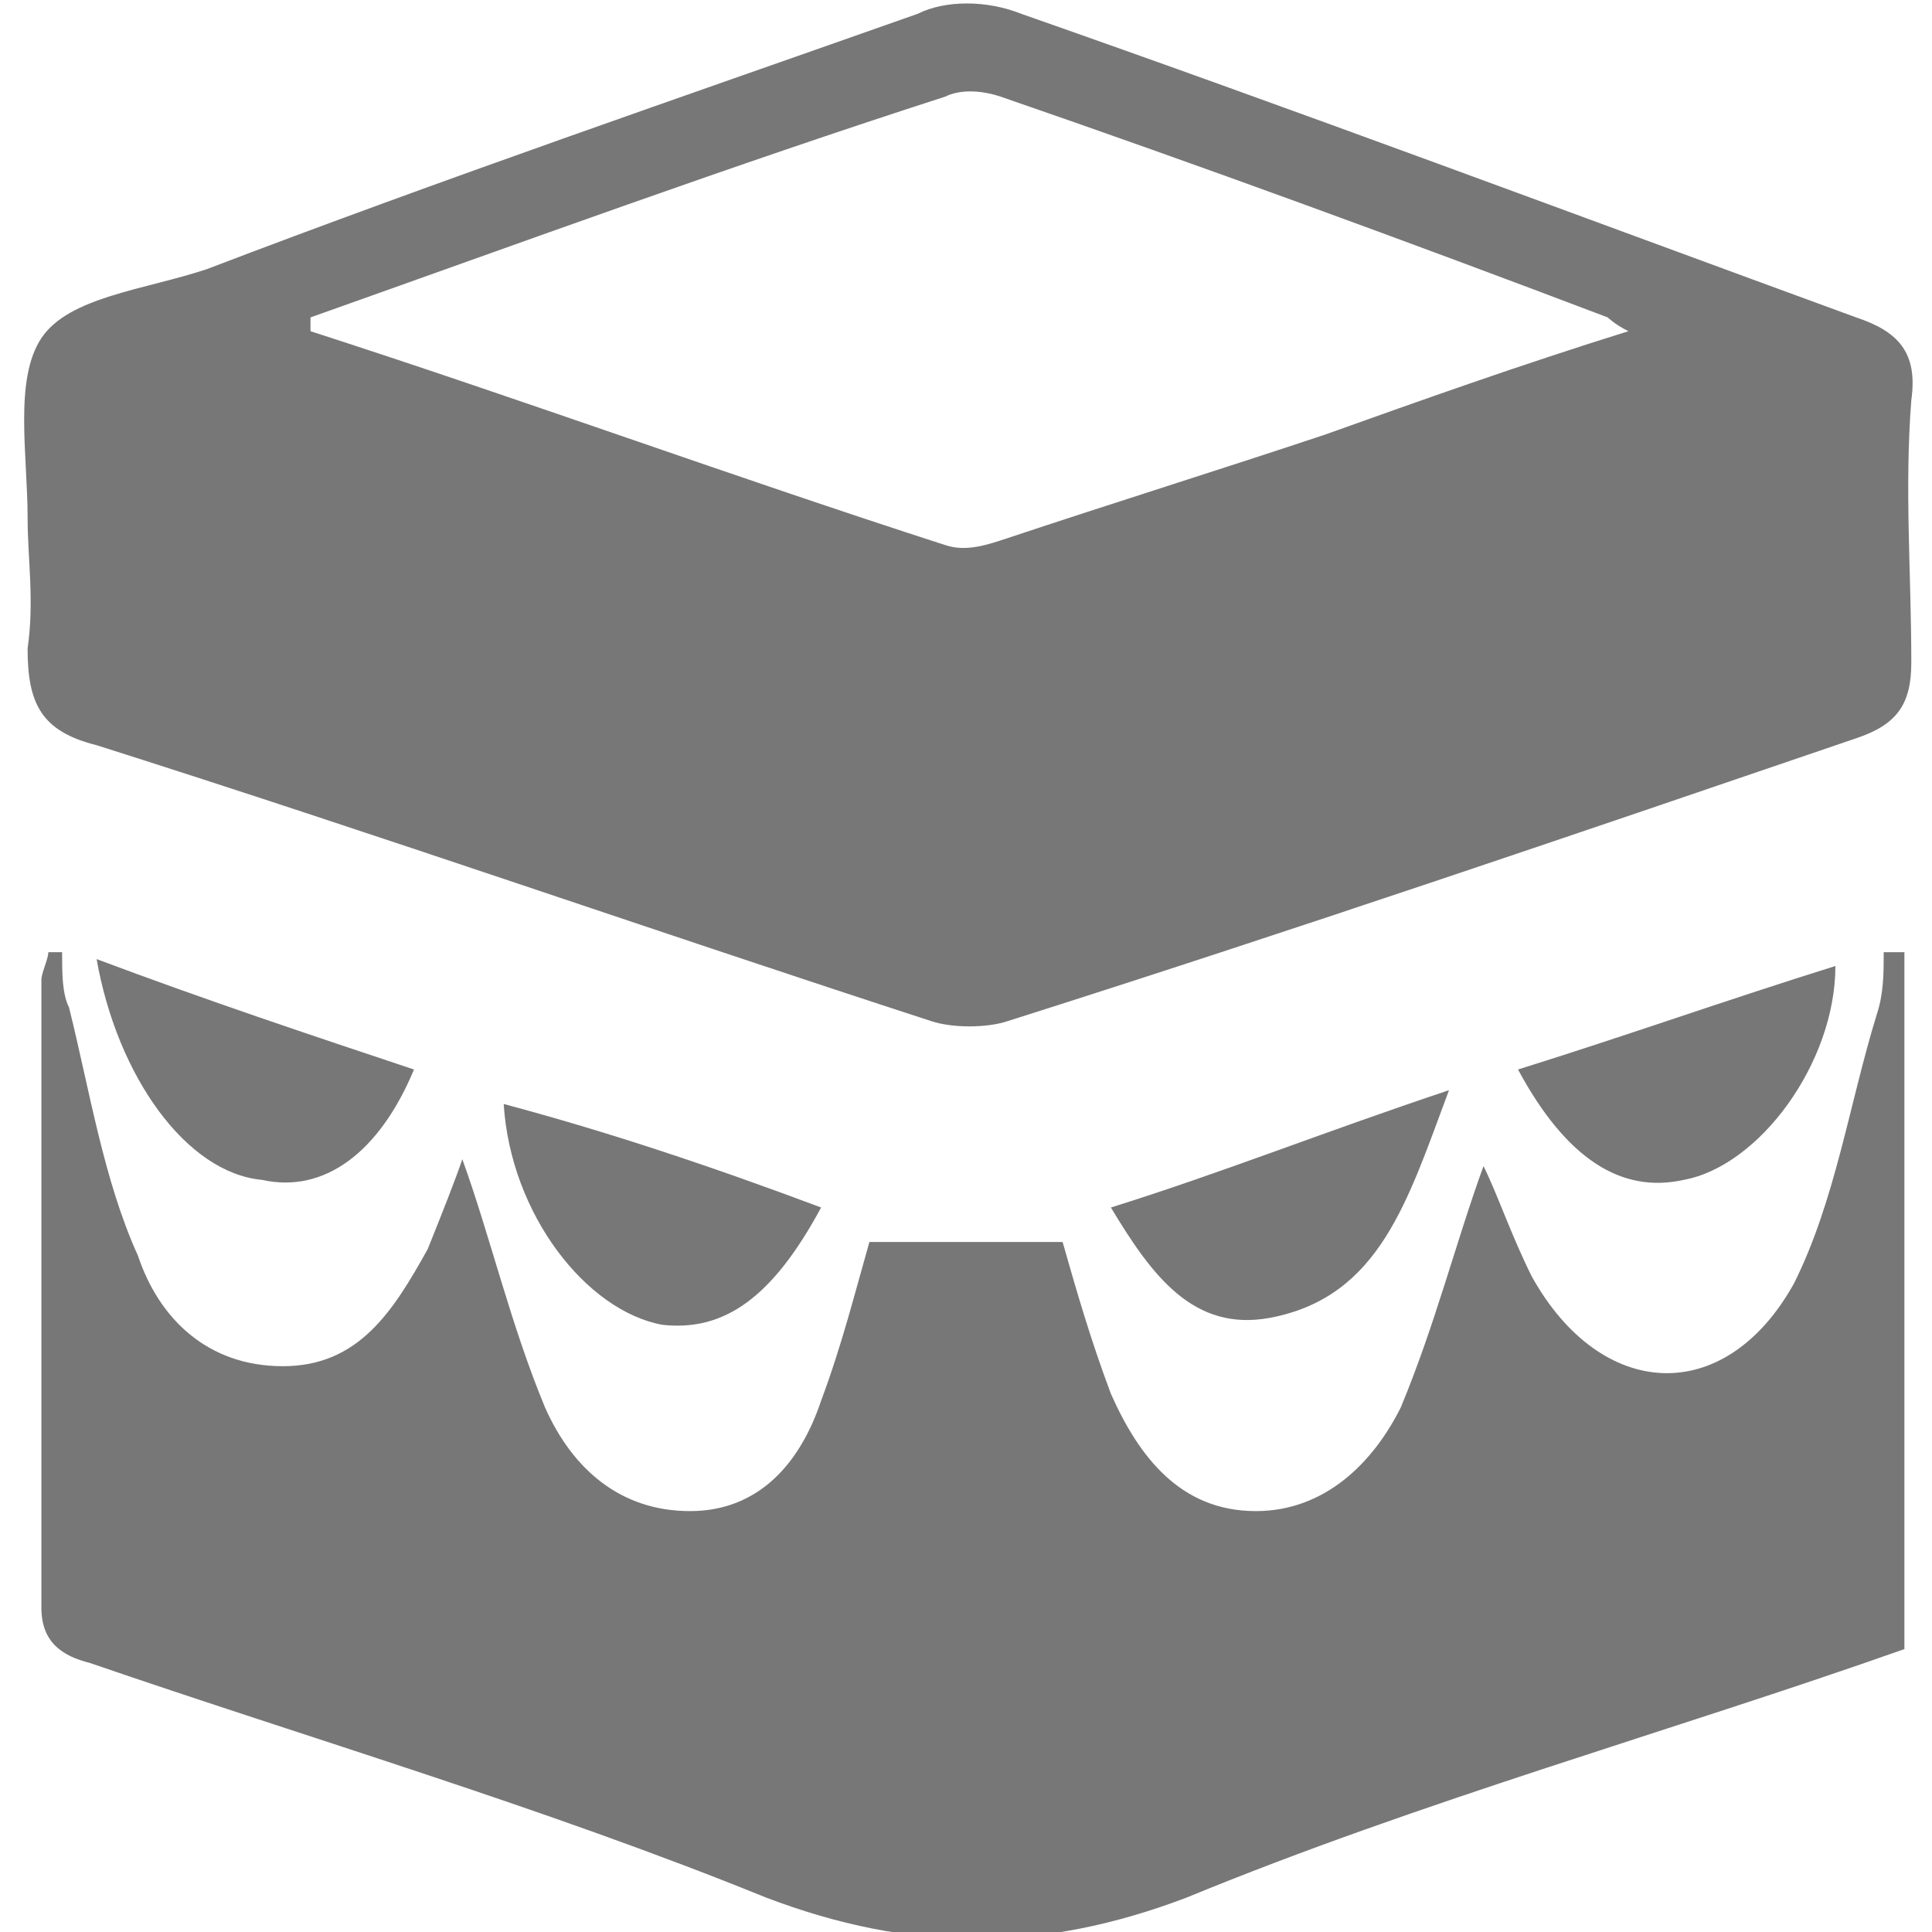
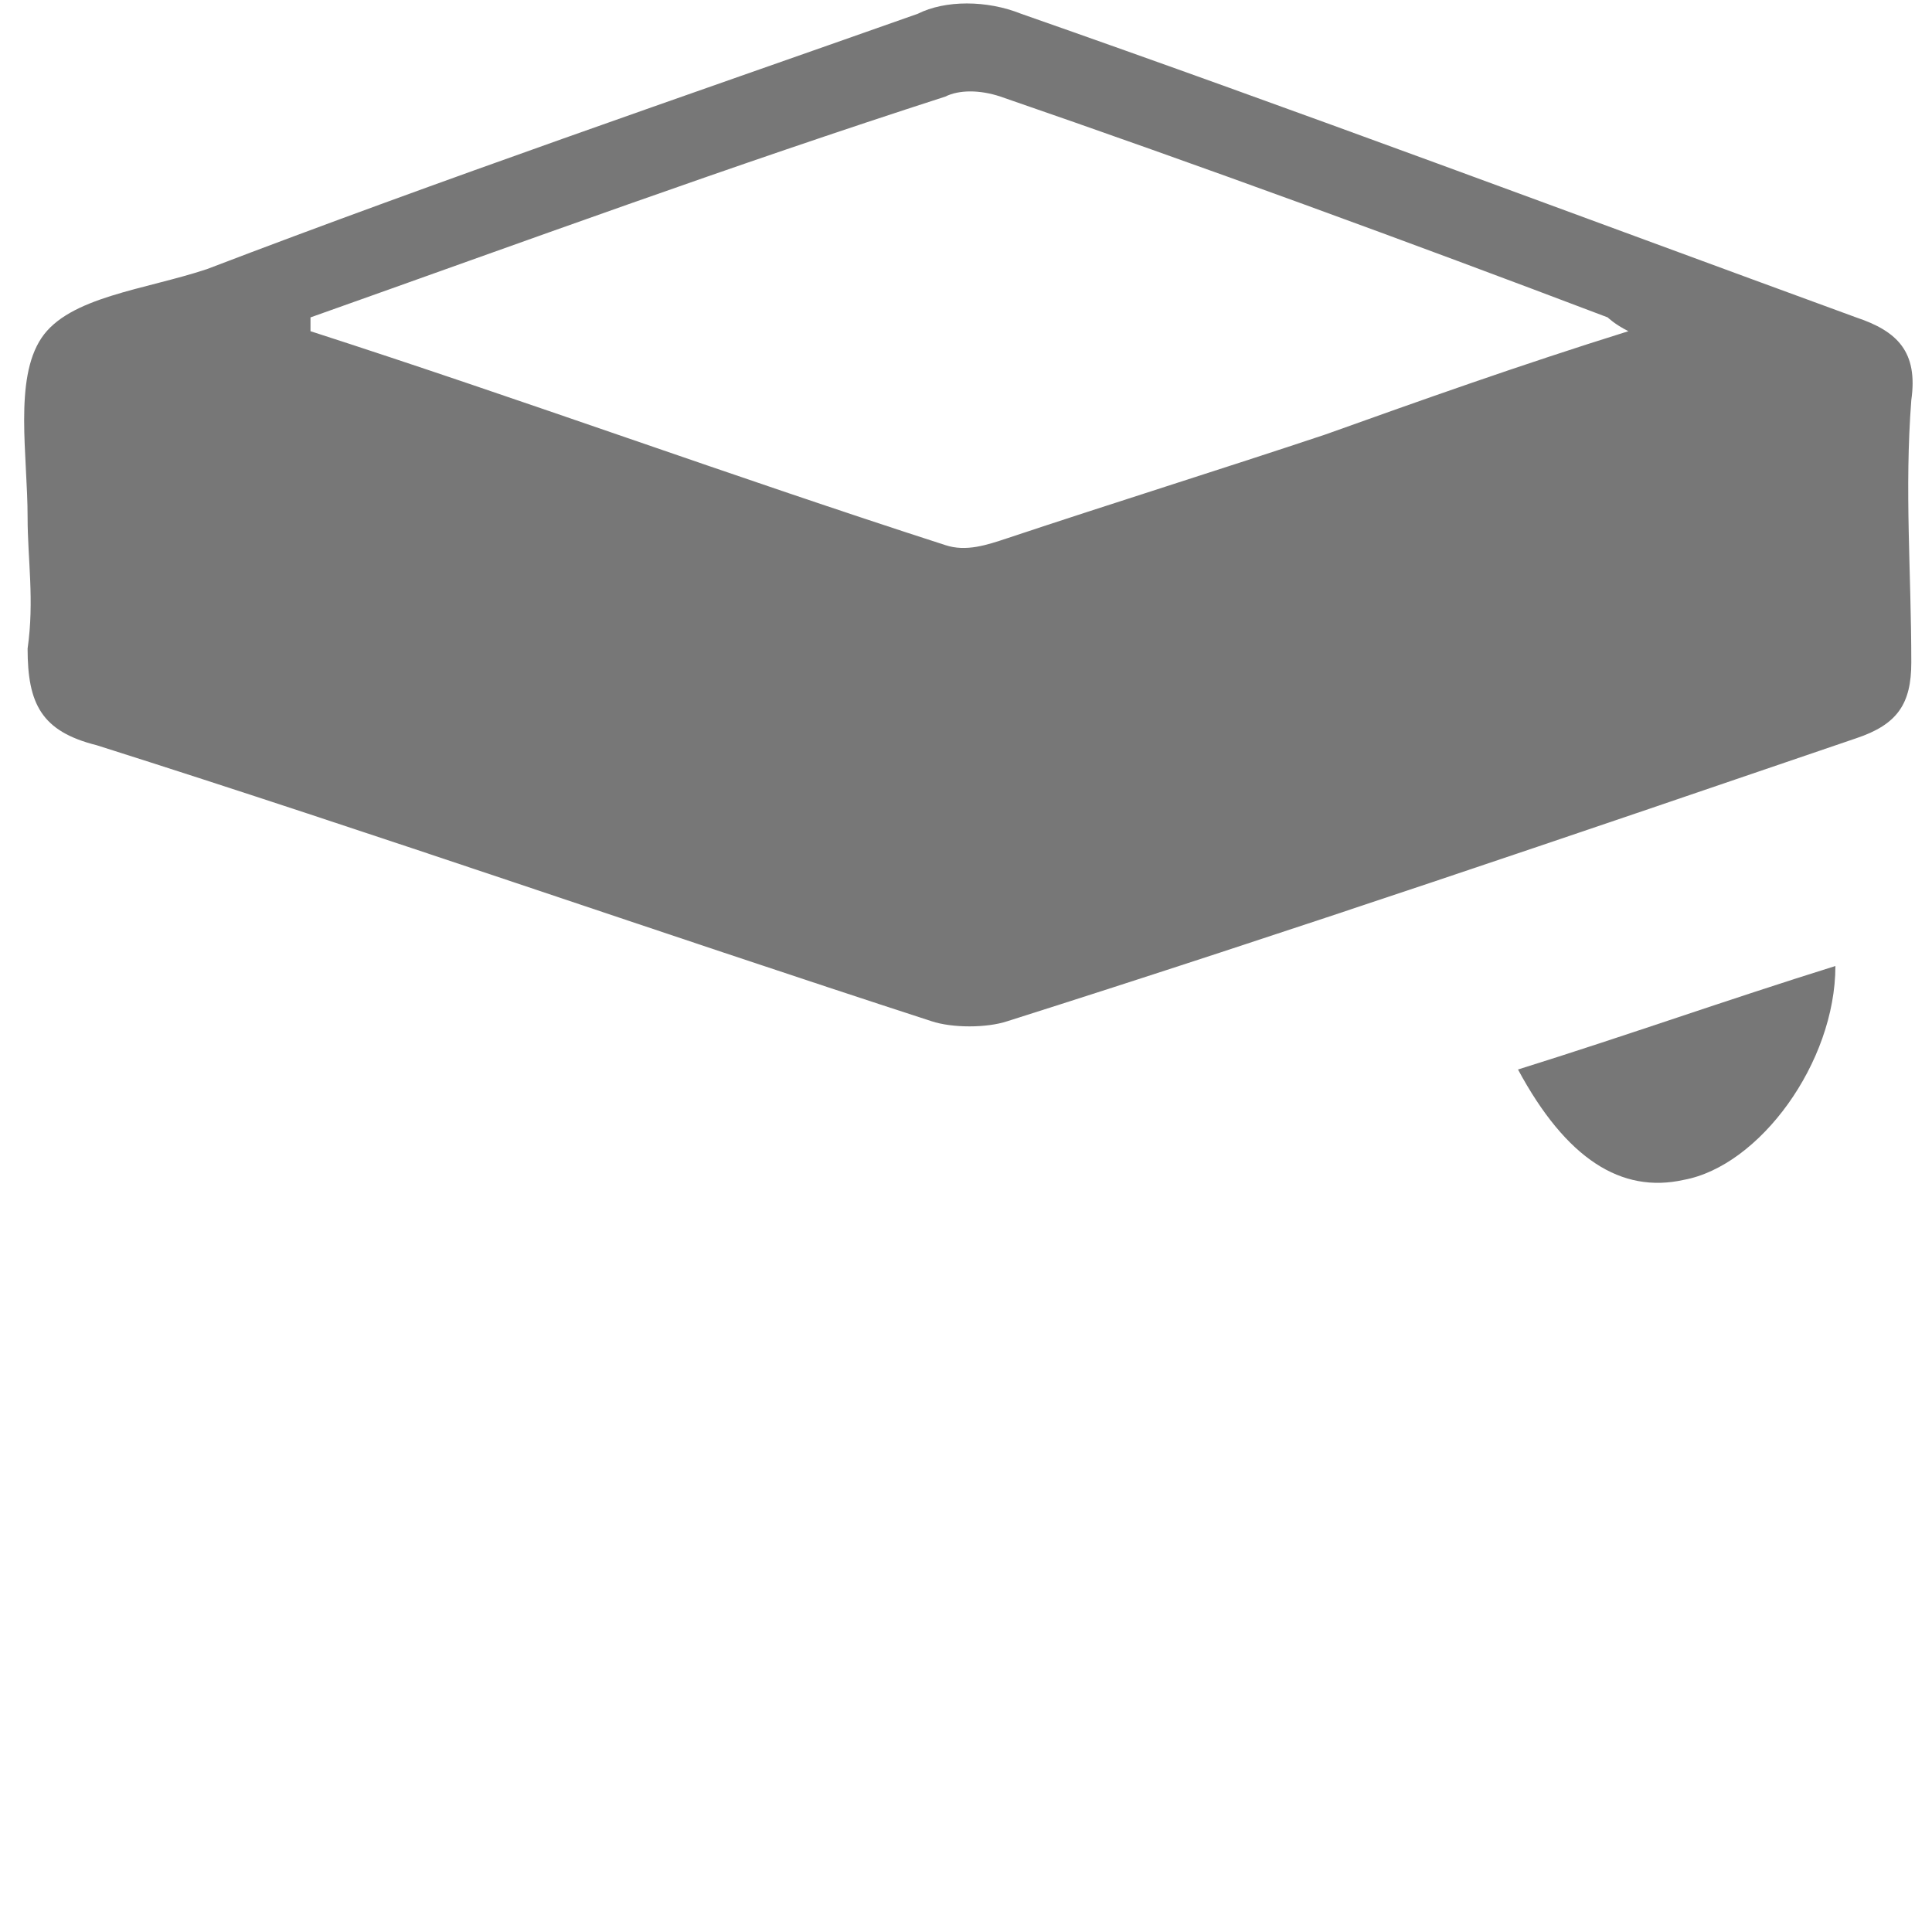
<svg xmlns="http://www.w3.org/2000/svg" version="1.1" id="Layer_1" x="0px" y="0px" viewBox="0 0 28 28" style="enable-background:new 0 0 28 28;" xml:space="preserve">
  <style type="text/css">
	.st0{fill-rule:evenodd;clip-rule:evenodd;fill:#777777;}
</style>
  <g>
    <path class="st0" d="M0.4,7.5c0-0.9-0.2-2,0.2-2.6C1,4.3,2.1,4.2,3,3.9c3.4-1.3,6.9-2.5,10.3-3.7c0.4-0.2,1-0.2,1.5,0   c4,1.4,8,2.9,12.1,4.4c0.6,0.2,0.9,0.5,0.8,1.2c-0.1,1.3,0,2.5,0,3.8c0,0.6-0.2,0.9-0.8,1.1c-4.1,1.4-8.2,2.8-12.3,4.1   c-0.3,0.1-0.8,0.1-1.1,0c-4-1.3-8-2.7-12.1-4c-0.8-0.2-1-0.6-1-1.4C0.5,8.7,0.4,8.1,0.4,7.5C0.4,7.5,0.4,7.5,0.4,7.5z M4.5,4.6   c0,0.1,0,0.1,0,0.2c3.1,1,6.1,2.1,9.2,3.1c0.3,0.1,0.6,0,0.9-0.1c1.5-0.5,3.1-1,4.6-1.5c1.4-0.5,2.8-1,4.4-1.5   c-0.2-0.1-0.3-0.2-0.3-0.2c-2.9-1.1-5.9-2.2-8.8-3.2c-0.3-0.1-0.6-0.1-0.8,0C10.6,2.4,7.6,3.5,4.5,4.6z" />
-     <path class="st0" d="M12.6,18c1,0,1.9,0,2.8,0c0.2,0.7,0.4,1.4,0.7,2.2c0.4,0.9,1,1.7,2.1,1.7c1,0,1.7-0.7,2.1-1.5   c0.5-1.2,0.8-2.4,1.2-3.5c0.2,0.4,0.4,1,0.7,1.6c1,1.8,2.8,1.9,3.8,0.1c0.6-1.2,0.8-2.6,1.2-3.9c0.1-0.3,0.1-0.6,0.1-0.9   c0.1,0,0.2,0,0.3,0c0,3.3,0,6.7,0,10.1c-3.4,1.2-7,2.2-10.4,3.6c-2.1,0.8-4,0.8-6.1,0c-3.2-1.3-6.6-2.3-9.8-3.4   c-0.4-0.1-0.7-0.3-0.7-0.8c0-3,0-6,0-9.1c0-0.1,0.1-0.3,0.1-0.4c0.1,0,0.2,0,0.2,0c0,0.3,0,0.6,0.1,0.8c0.3,1.2,0.5,2.5,1,3.6   c0.3,0.9,1,1.6,2.1,1.6c1.1,0,1.6-0.8,2.1-1.7c0.2-0.5,0.4-1,0.5-1.3c0.4,1.1,0.7,2.4,1.2,3.6c0.4,0.9,1.1,1.5,2.1,1.5   c1,0,1.6-0.7,1.9-1.6C12.2,19.5,12.4,18.7,12.6,18z" />
-     <path class="st0" d="M11.9,17.5c-0.7,1.3-1.4,1.8-2.3,1.7c-1.1-0.2-2.2-1.6-2.3-3.2C8.8,16.4,10.3,16.9,11.9,17.5z" />
-     <path class="st0" d="M21,15.8c-0.6,1.6-1,3-2.6,3.3c-1.1,0.2-1.7-0.6-2.3-1.6C17.7,17,19.2,16.4,21,15.8z" />
-     <path class="st0" d="M1.4,13.9C3,14.5,4.5,15,6,15.5c-0.5,1.2-1.3,1.8-2.2,1.6C2.7,17,1.7,15.6,1.4,13.9z" />
    <path class="st0" d="M22,15.5c1.6-0.5,3-1,4.6-1.5c0,1.4-1.1,2.9-2.2,3.1C23.5,17.3,22.7,16.8,22,15.5z" />
  </g>
</svg>